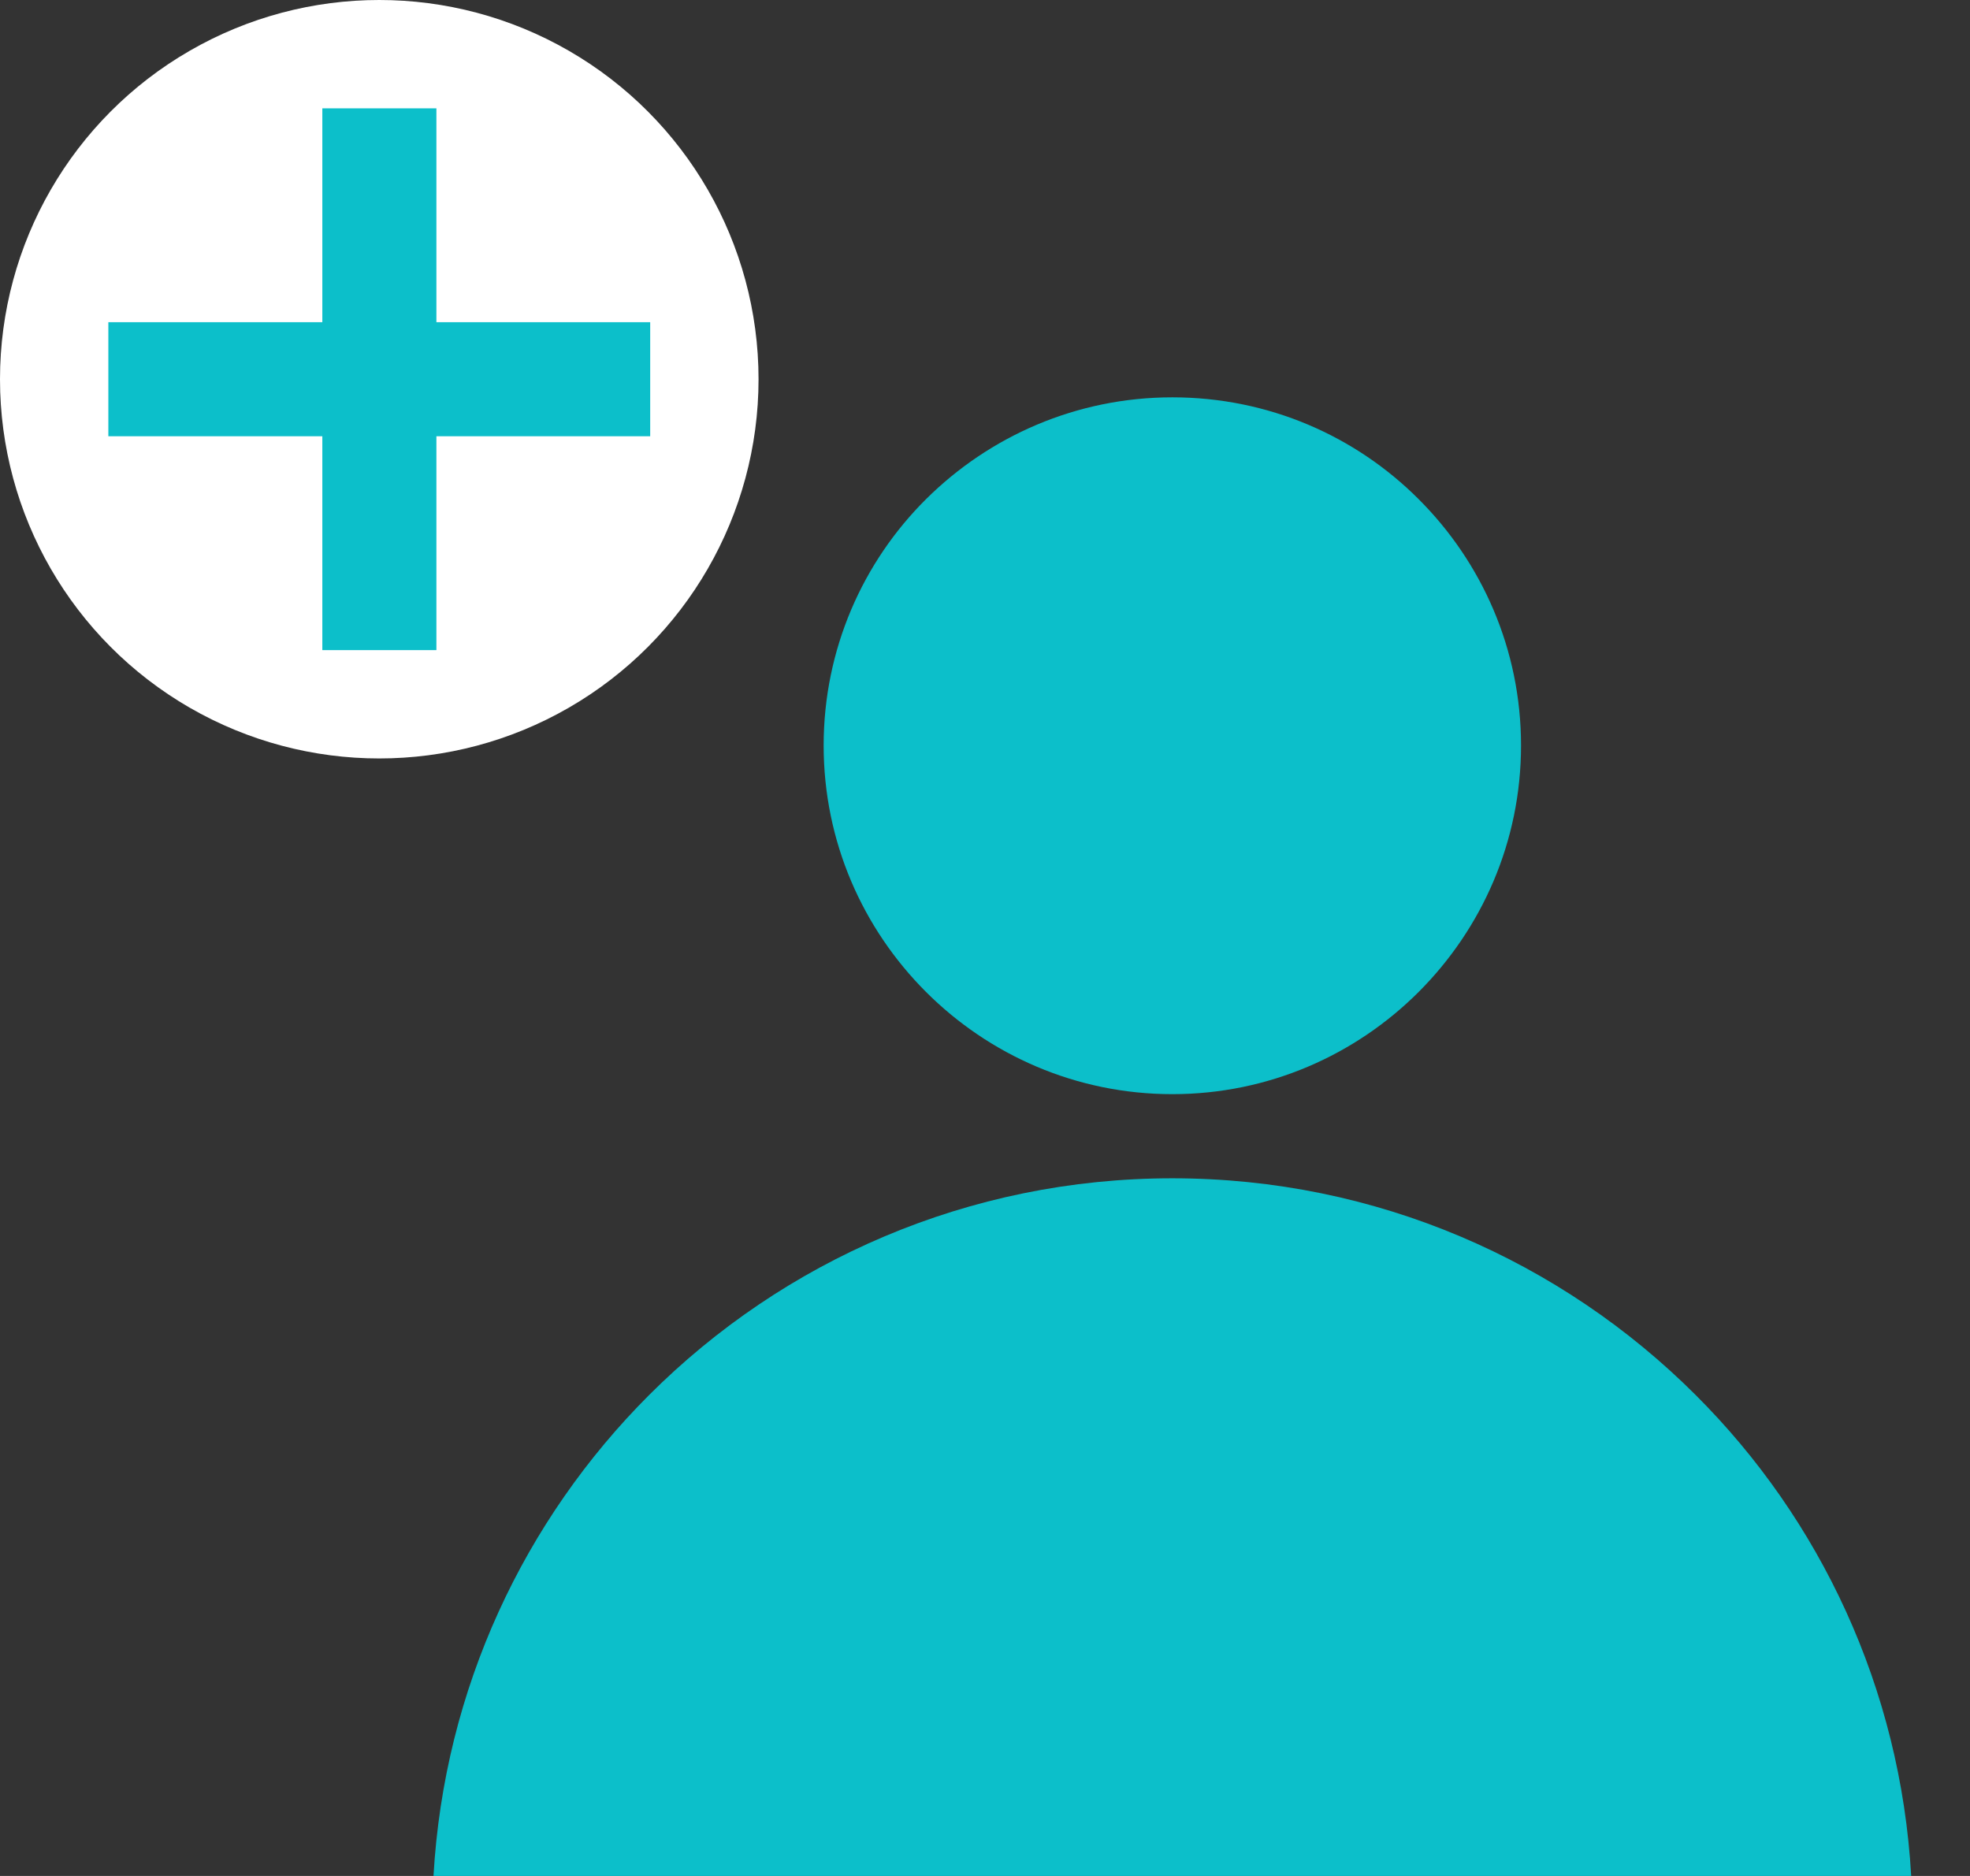
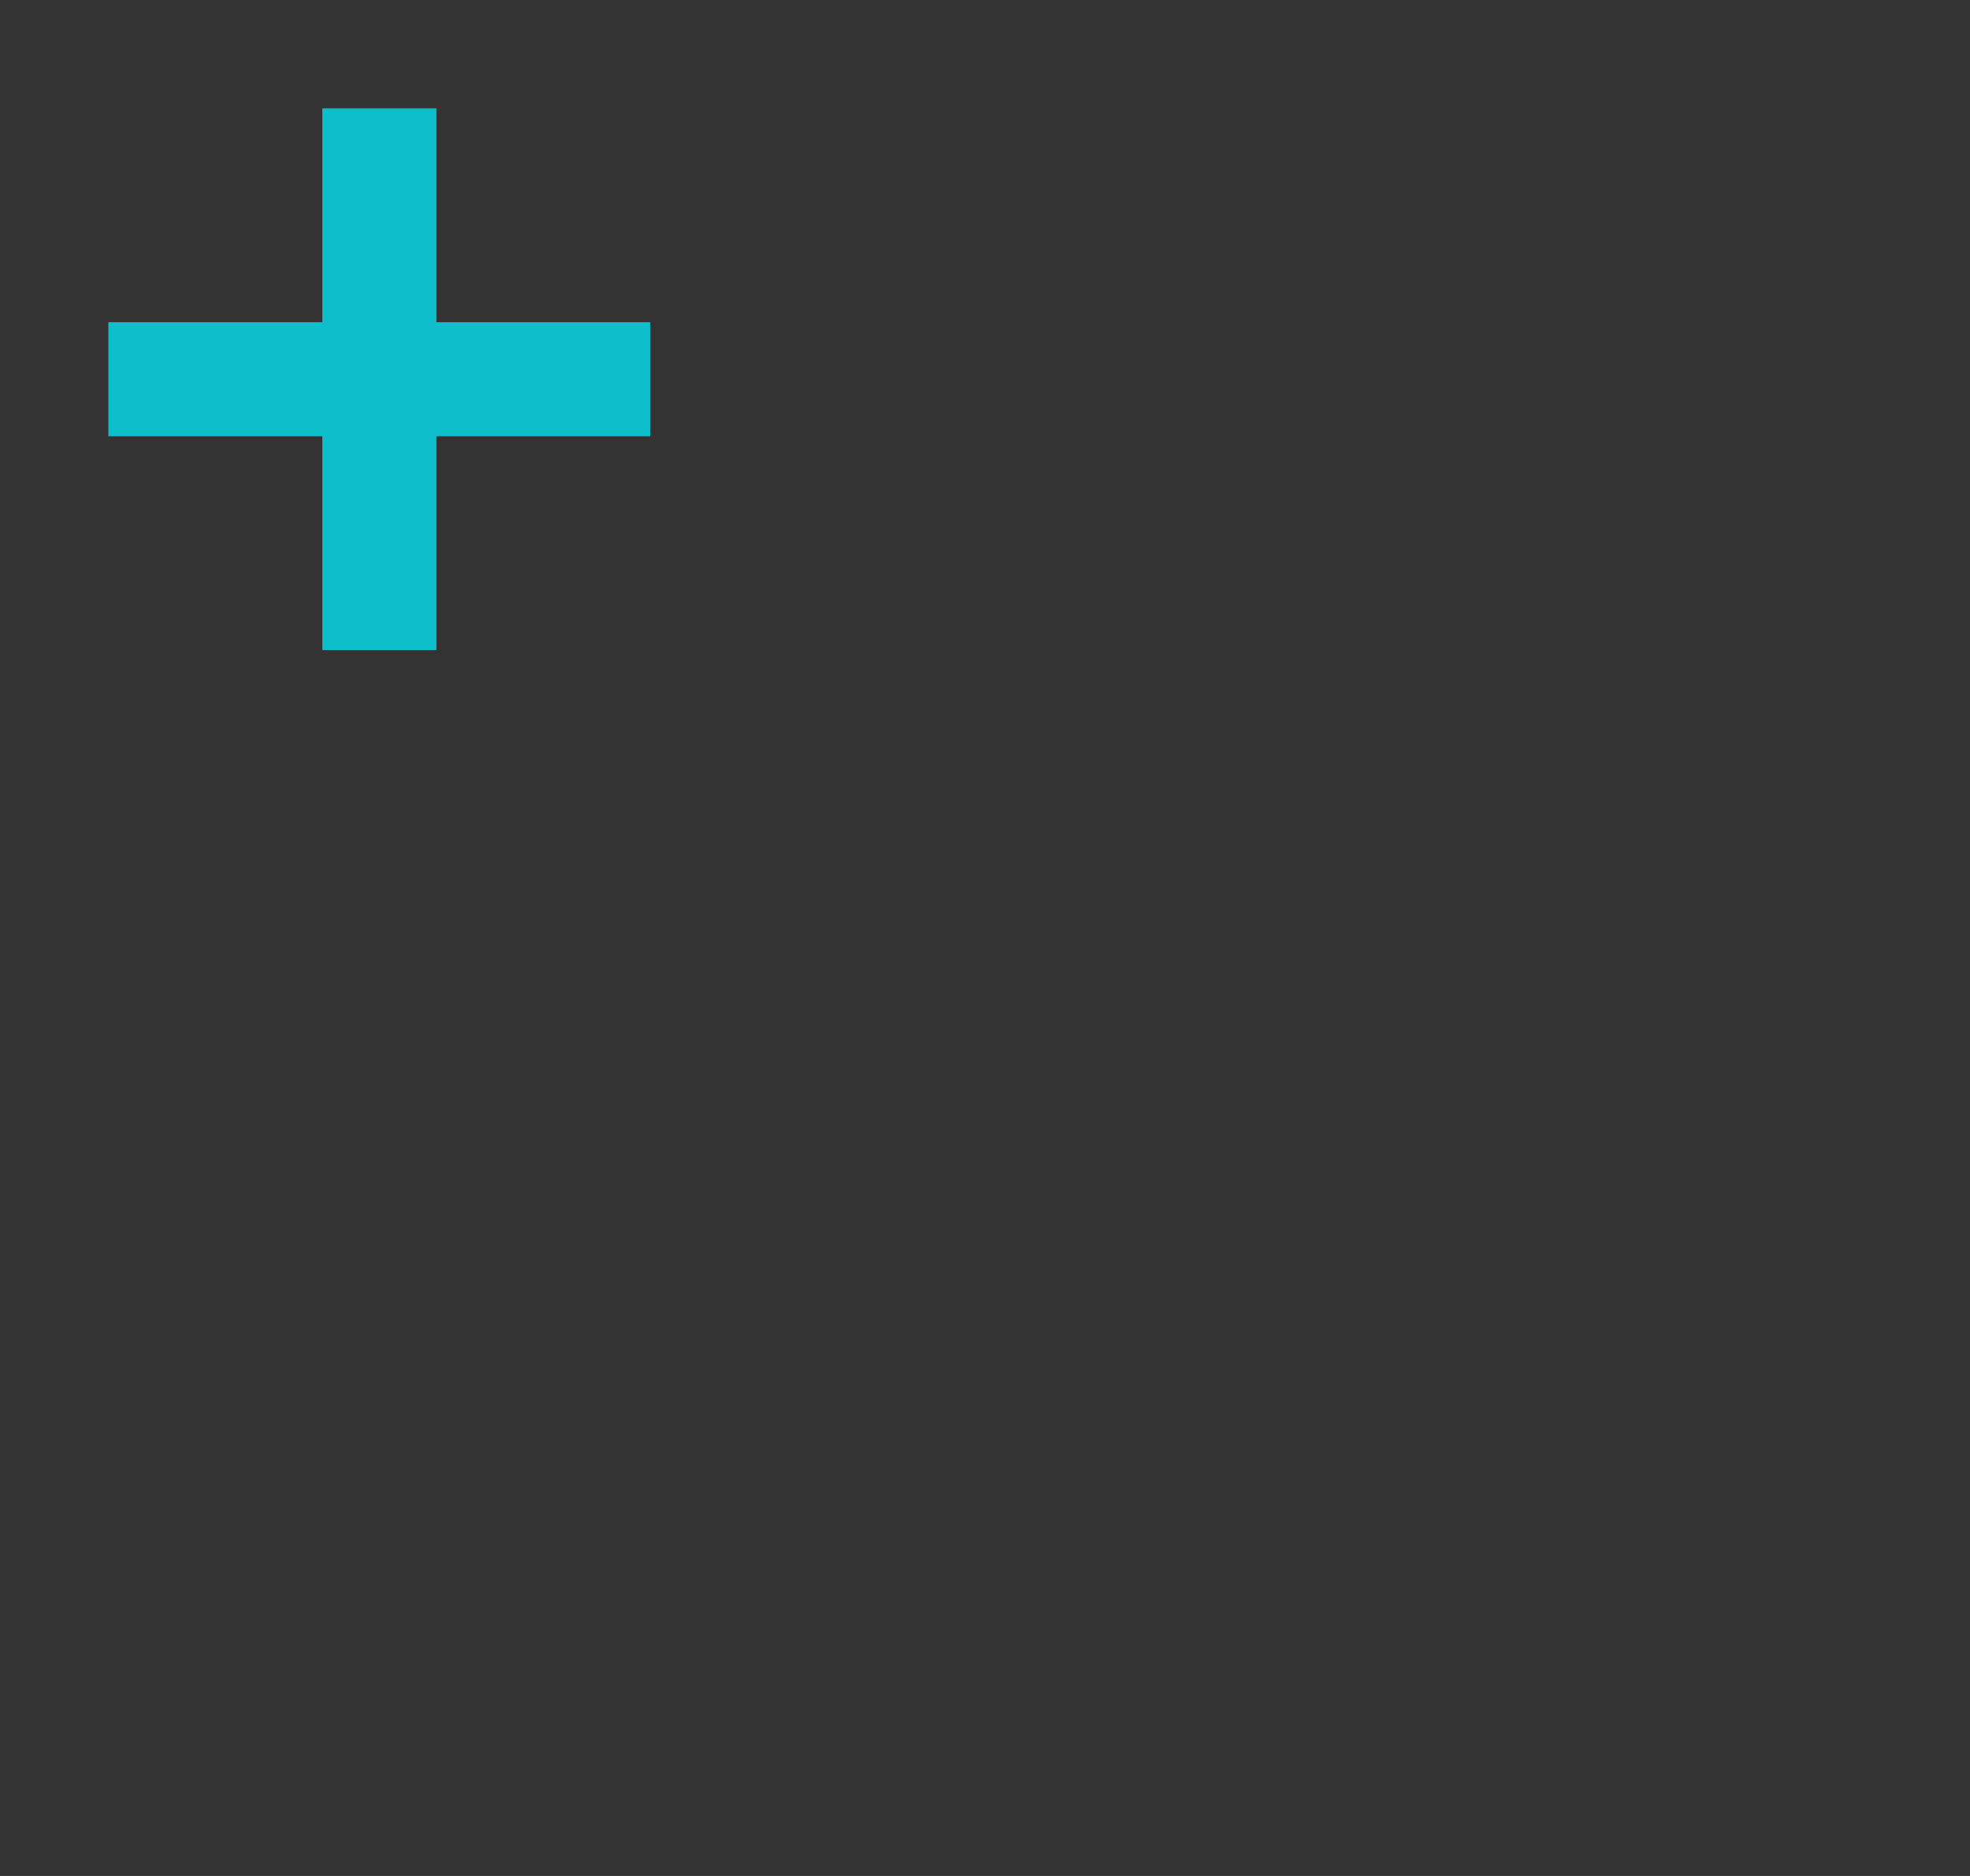
<svg xmlns="http://www.w3.org/2000/svg" width="21" height="20" viewBox="0 0 21 20" fill="none">
  <rect x="0" y="0" width="21" height="20" fill="#333333" stroke="none" />
-   <path fill-rule="evenodd" clip-rule="evenodd" d="M6.92 14.872C5.59 16.202 4.735 18.001 4.621 20H20.373C20.26 18.001 19.404 16.197 18.075 14.872C16.647 13.445 14.674 12.562 12.497 12.562C10.321 12.562 8.347 13.445 6.92 14.872ZM12.497 11.665C13.523 11.665 14.451 11.247 15.123 10.575C15.796 9.902 16.214 8.974 16.214 7.948C16.214 6.922 15.796 5.994 15.123 5.322C14.451 4.649 13.523 4.236 12.497 4.236C11.471 4.236 10.543 4.654 9.871 5.322C9.198 5.991 8.78 6.922 8.78 7.948C8.78 8.974 9.198 9.902 9.871 10.575C10.543 11.247 11.471 11.665 12.497 11.665Z" fill="#0CBFCA" />
-   <circle cx="4.043" cy="4.043" r="4.043" fill="white" />
  <path fill-rule="evenodd" clip-rule="evenodd" d="M4.652 1.155H3.436V3.435H1.155V4.651H3.436V6.931H4.652V4.651H6.931V3.435H4.652V1.155Z" fill="#0CBFCA" />
</svg>